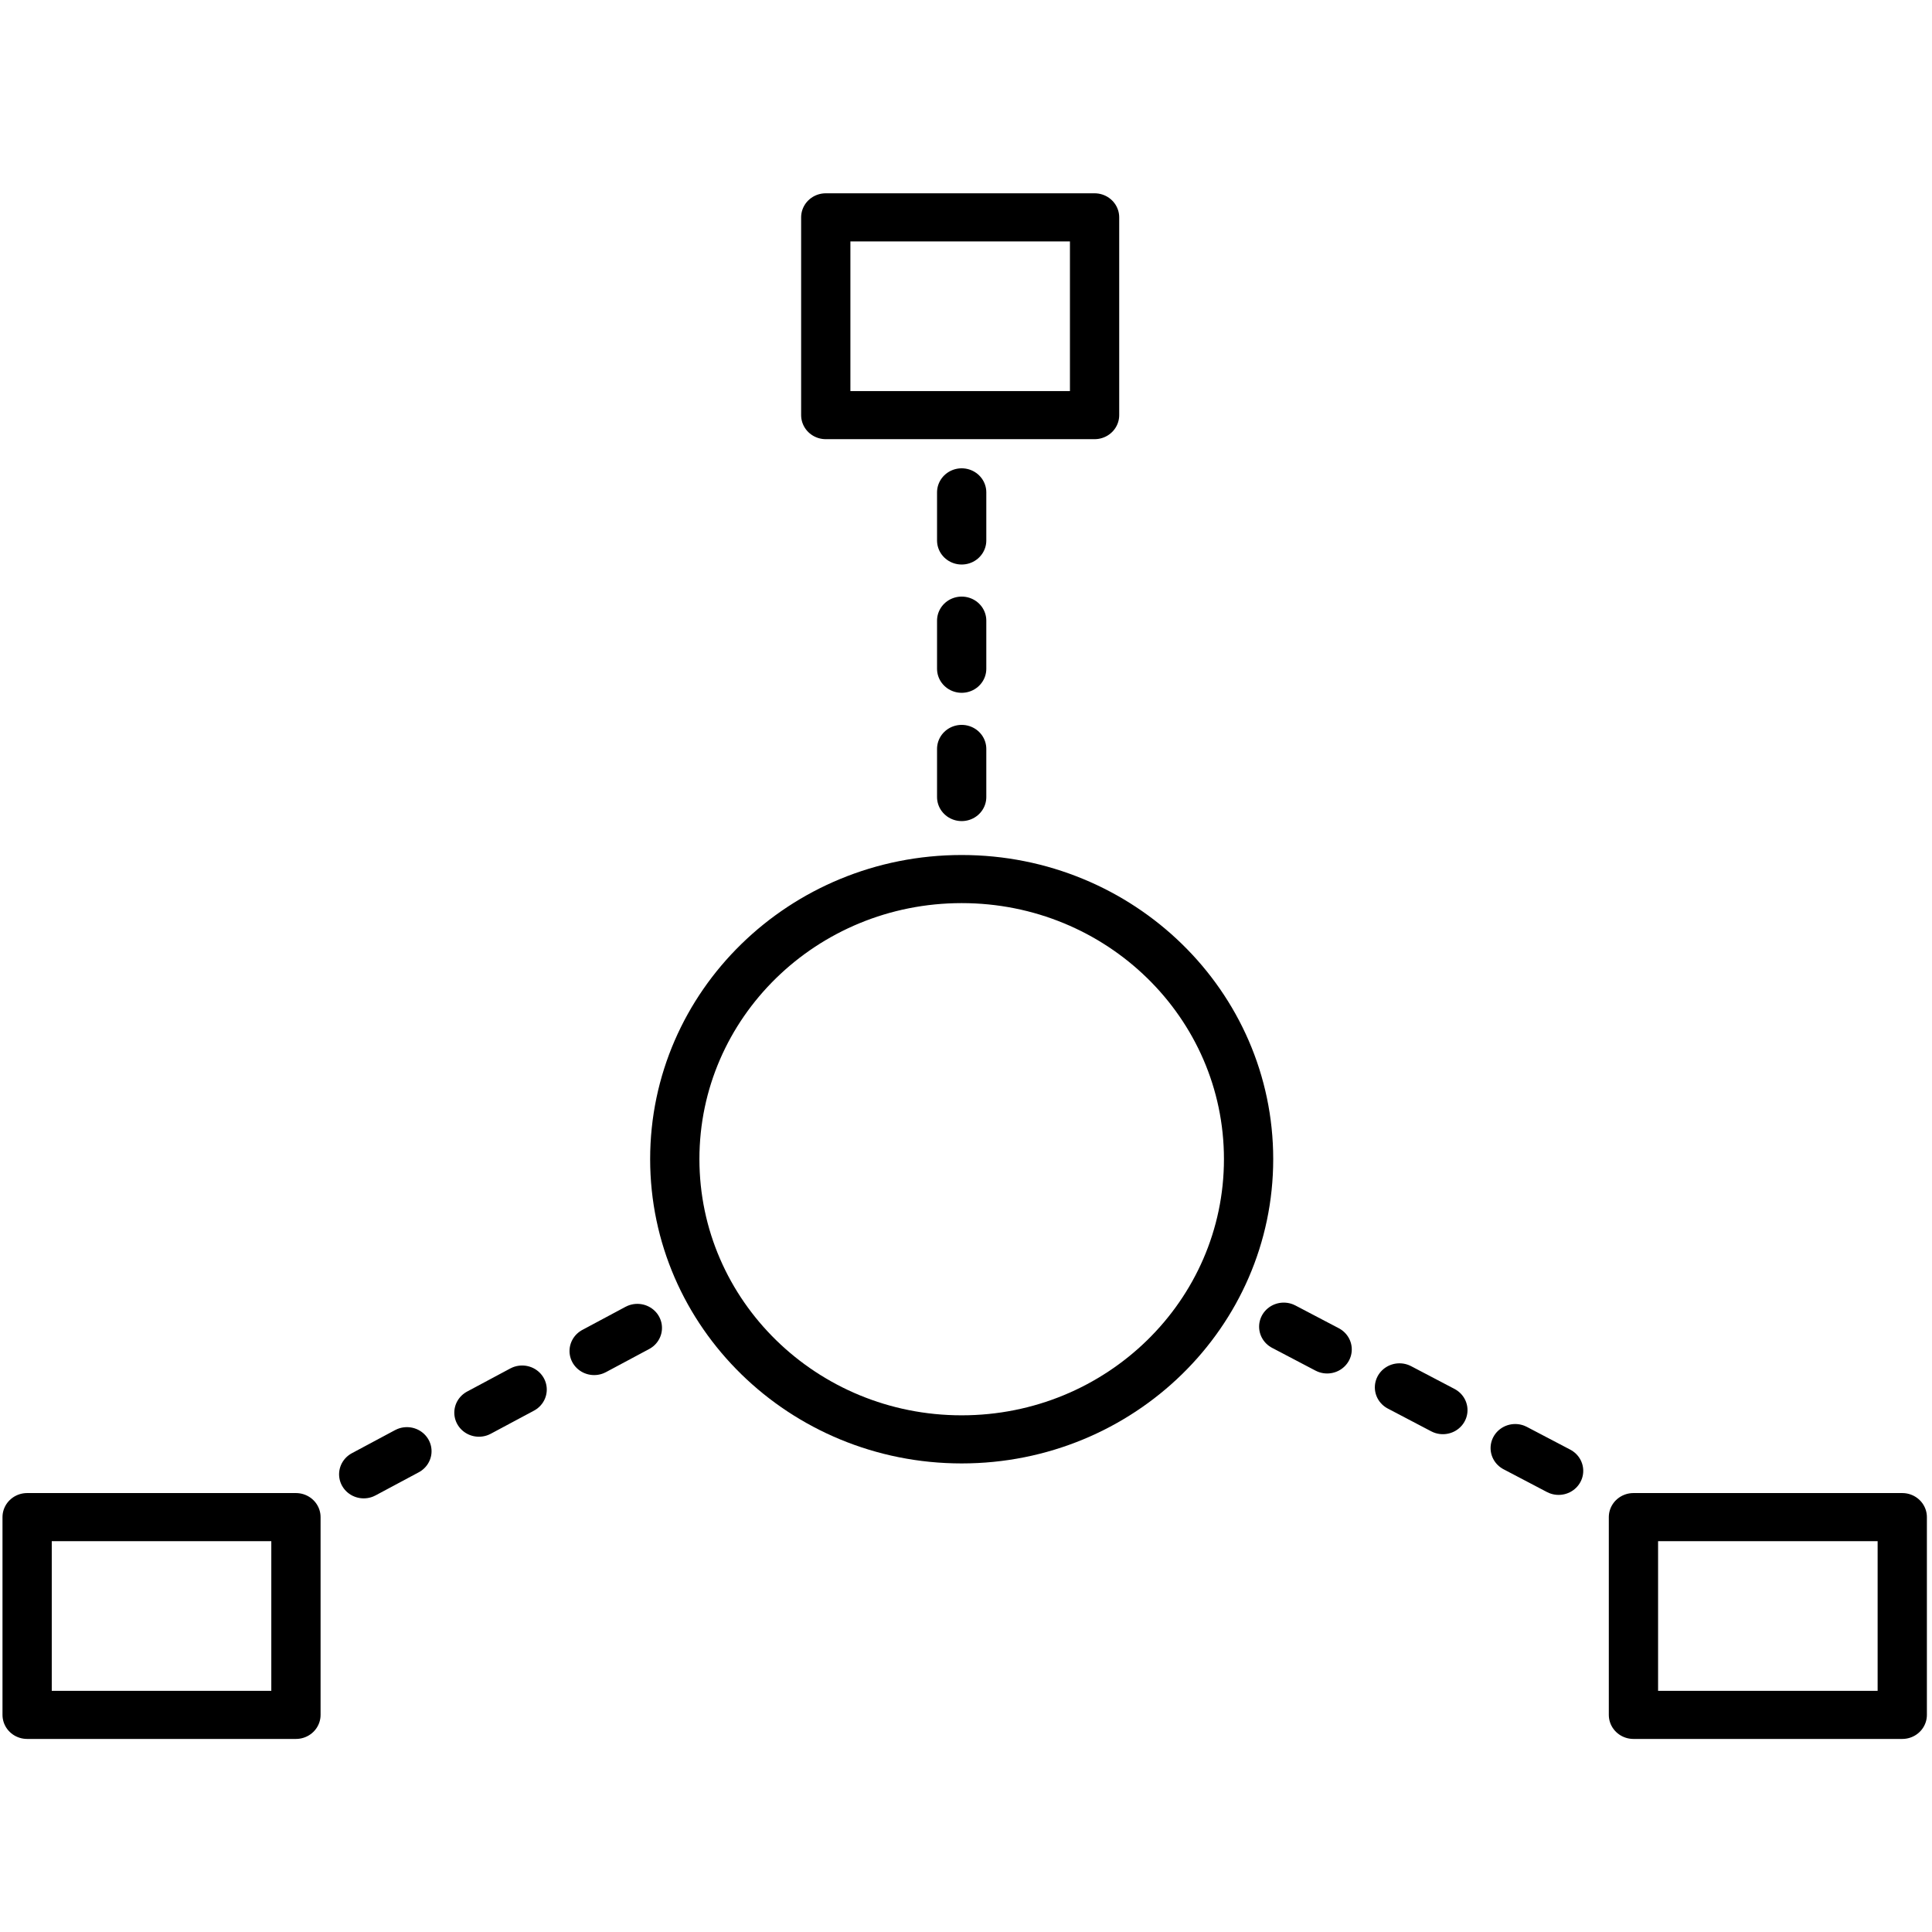
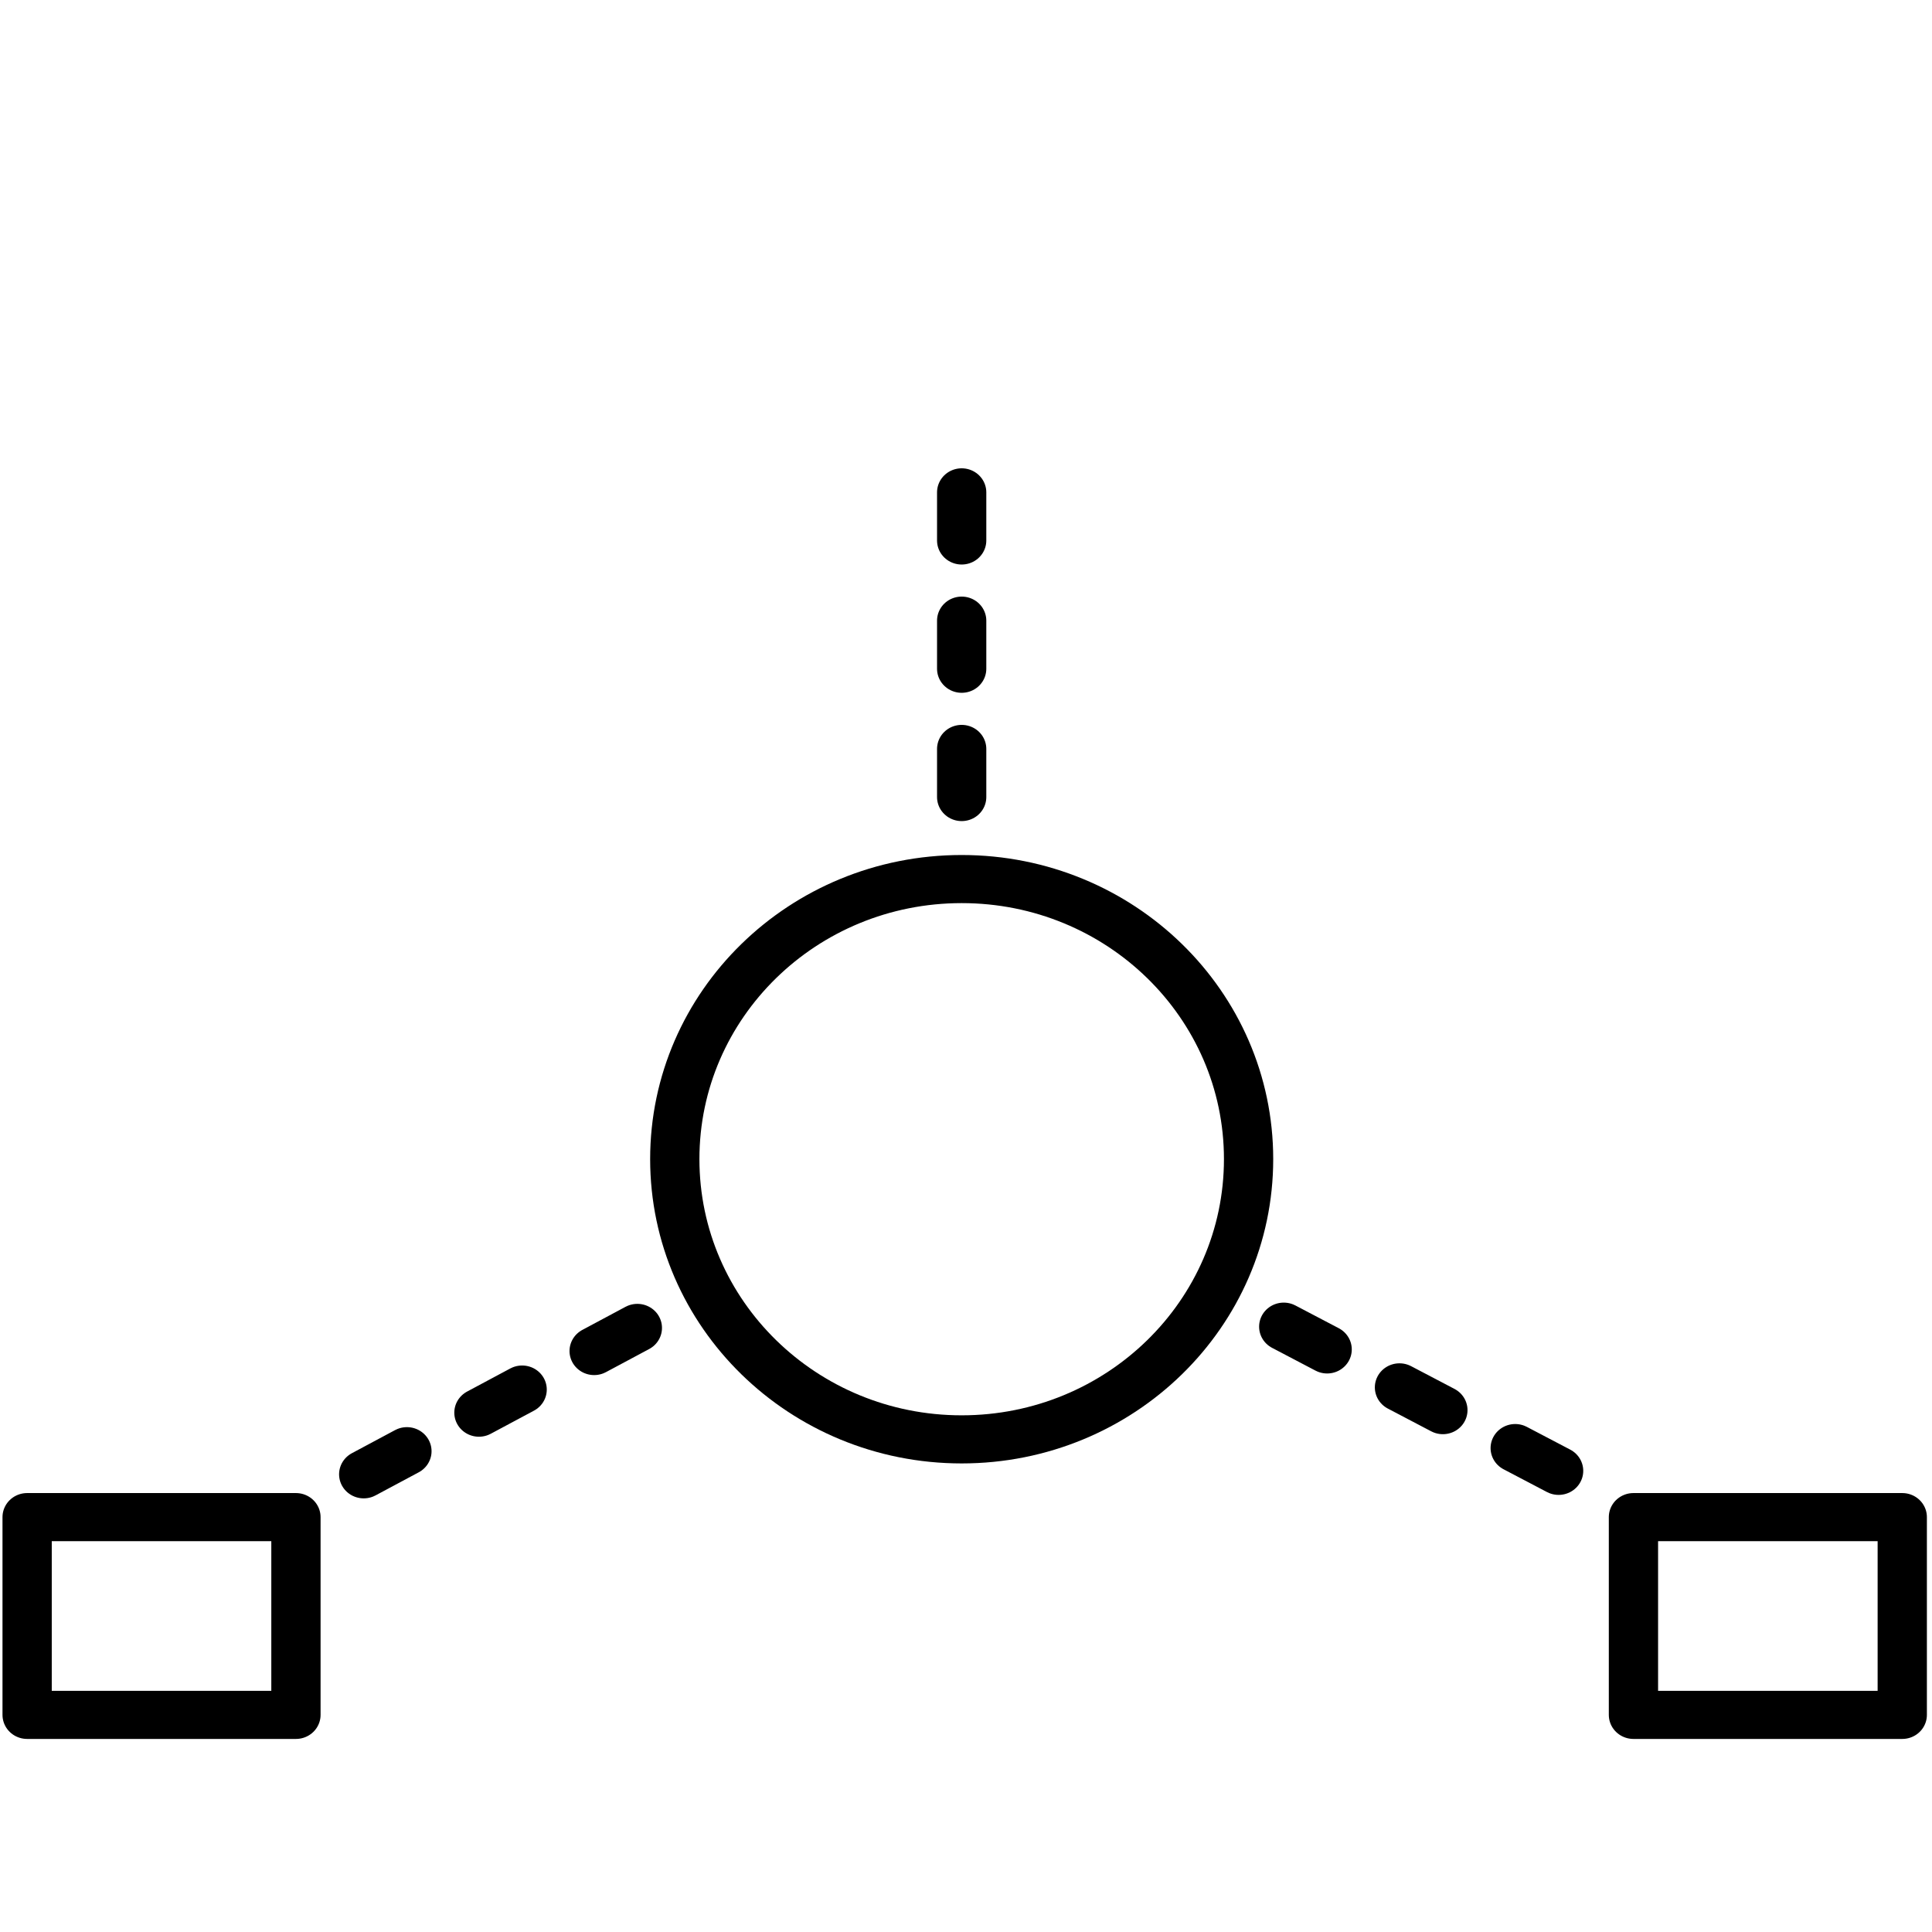
<svg xmlns="http://www.w3.org/2000/svg" width="30px" height="30px" viewBox="0 0 30 24" version="1.1">
  <g id="surface1">
    <path style="fill:none;stroke-width:3;stroke-linecap:round;stroke-linejoin:round;stroke:rgb(0%,0%,0%);stroke-opacity:1;stroke-miterlimit:4;" d="M 75.882 60.234 C 75.882 69.884 68.064 77.713 58.411 77.713 C 48.758 77.713 40.941 69.884 40.941 60.234 C 40.941 50.585 48.758 42.771 58.411 42.771 C 68.064 42.771 75.882 50.585 75.882 60.234 Z M 75.882 60.234 " transform="matrix(0.255,0,0,0.249,0.038,0)" />
    <path style="fill:none;stroke-width:3;stroke-linecap:round;stroke-linejoin:round;stroke:rgb(0%,0%,0%);stroke-opacity:1;stroke-dasharray:3,5;stroke-miterlimit:4;" d="M 78.023 70.684 L 96.717 80.726 " transform="matrix(0.255,0,0,0.249,0.038,0)" />
    <path style="fill:none;stroke-width:3;stroke-linecap:round;stroke-linejoin:round;stroke:rgb(0%,0%,0%);stroke-opacity:1;stroke-dasharray:3,5;stroke-miterlimit:4;" d="M 38.662 70.762 L 19.846 81.071 " transform="matrix(0.255,0,0,0.249,0.038,0)" />
    <path style="fill:none;stroke-width:3;stroke-linecap:round;stroke-linejoin:round;stroke:rgb(0%,0%,0%);stroke-opacity:1;stroke-dasharray:3,5;stroke-miterlimit:4;" d="M 58.411 37.656 L 58.411 16.318 " transform="matrix(0.255,0,0,0.249,0.038,0)" />
-     <path style="fill:none;stroke-width:3;stroke-linecap:round;stroke-linejoin:round;stroke:rgb(0%,0%,0%);stroke-opacity:1;stroke-miterlimit:4;" d="M 50.135 1.506 L 66.504 1.506 L 66.504 13.839 L 50.135 13.839 Z M 50.135 1.506 " transform="matrix(0.255,0,0,0.249,0.038,0)" />
    <path style="fill:none;stroke-width:3;stroke-linecap:round;stroke-linejoin:round;stroke:rgb(0%,0%,0%);stroke-opacity:1;stroke-miterlimit:4;" d="M 99.318 82.561 L 115.687 82.561 L 115.687 94.894 L 99.318 94.894 Z M 99.318 82.561 " transform="matrix(0.255,0,0,0.249,0.038,0)" />
    <path style="fill:none;stroke-width:3;stroke-linecap:round;stroke-linejoin:round;stroke:rgb(0%,0%,0%);stroke-opacity:1;stroke-miterlimit:4;" d="M 1.503 82.561 L 17.872 82.561 L 17.872 94.894 L 1.503 94.894 Z M 1.503 82.561 " transform="matrix(0.255,0,0,0.249,0.038,0)" />
  </g>
</svg>